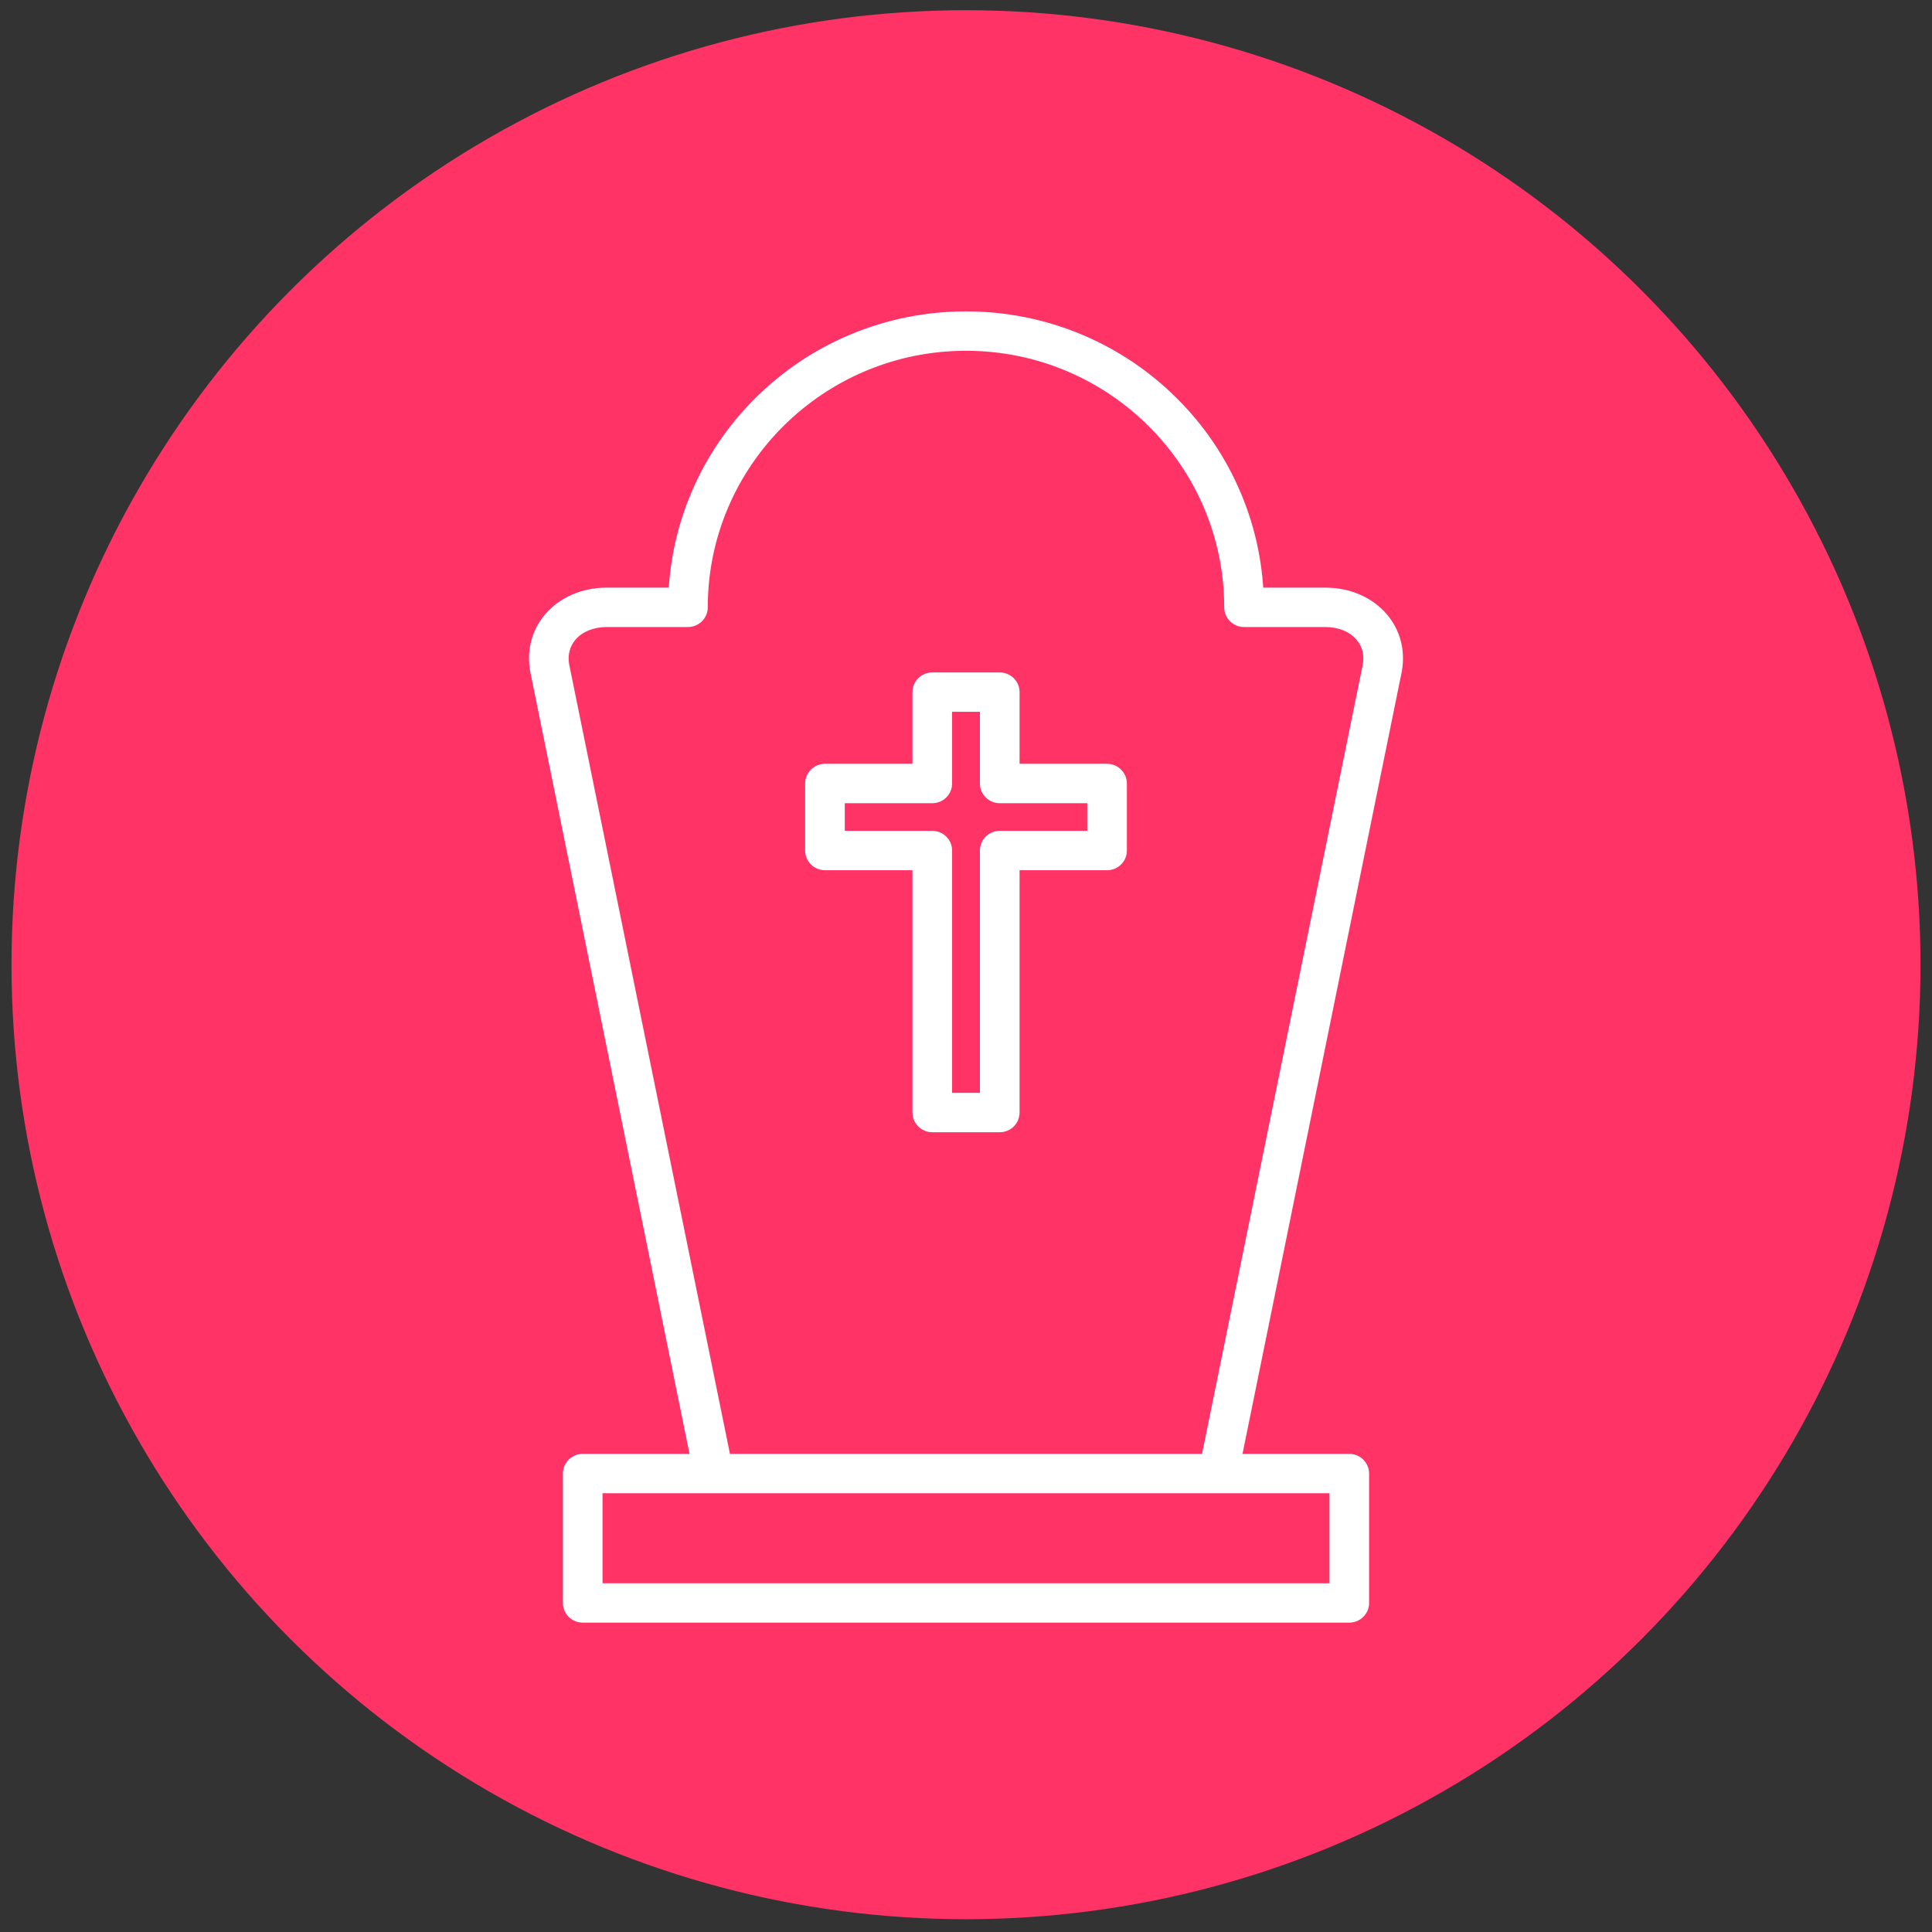
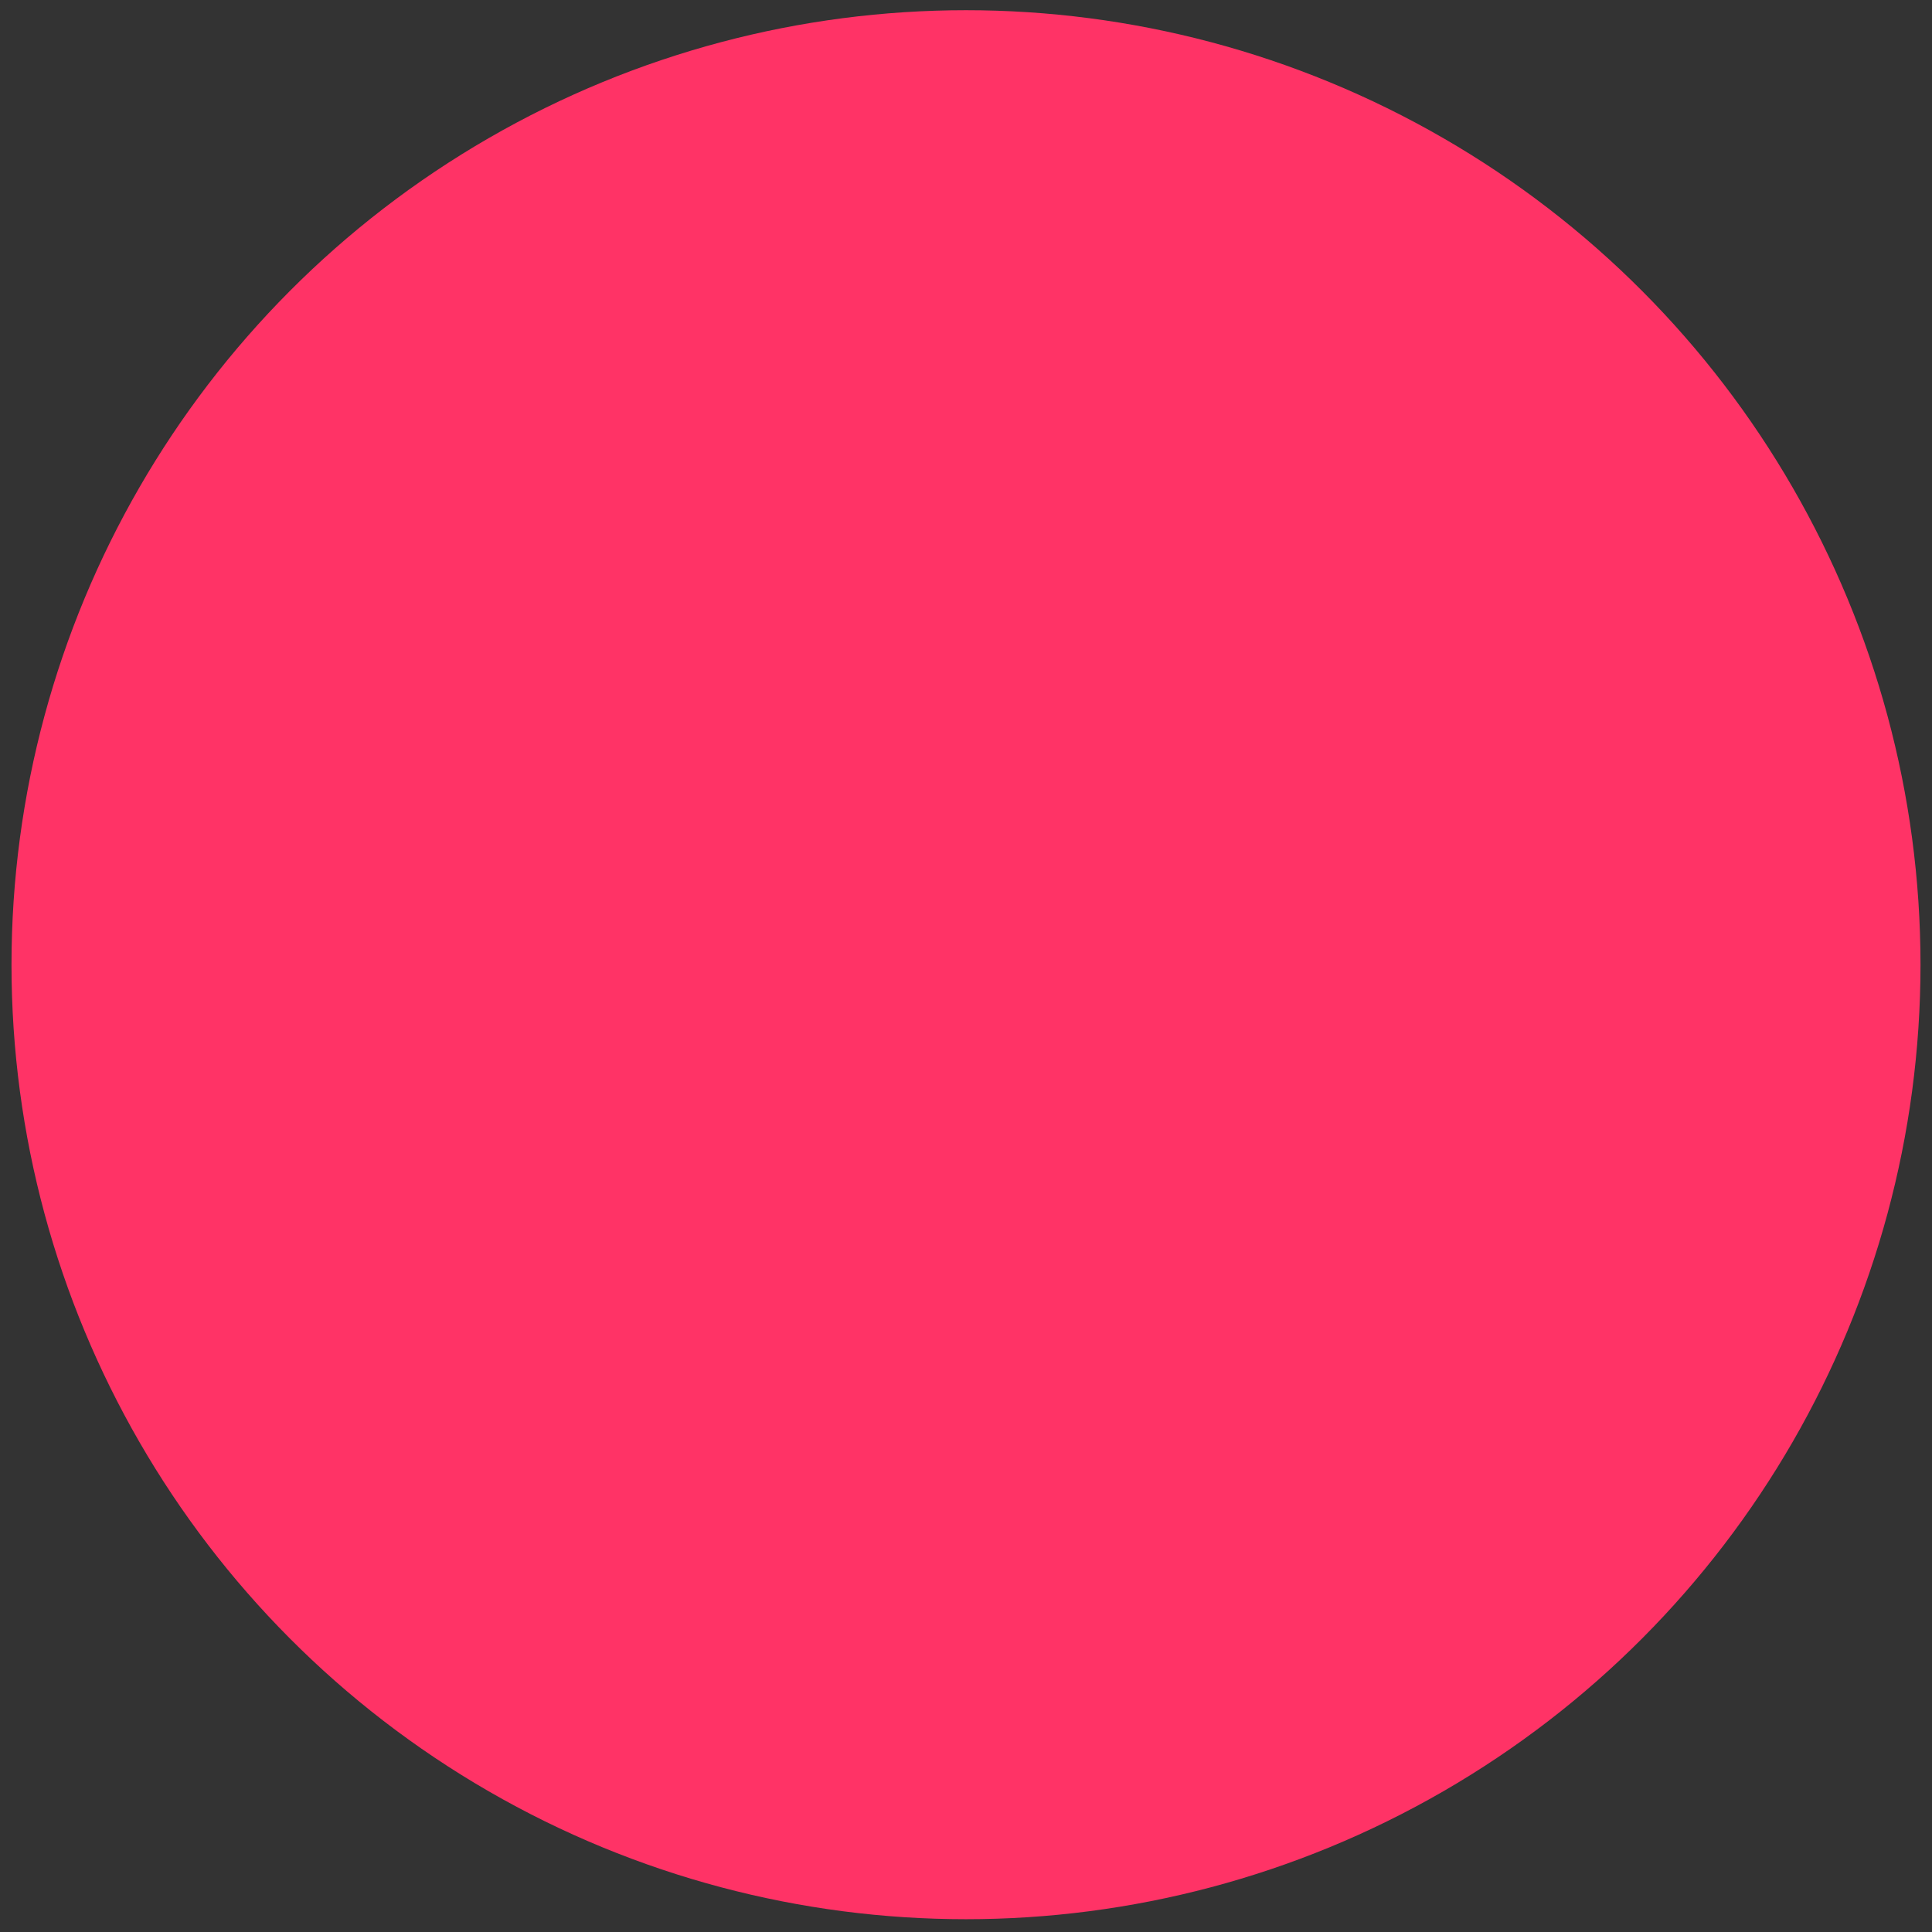
<svg xmlns="http://www.w3.org/2000/svg" width="84" height="84" viewBox="0 0 84 84" fill="none">
  <rect x="0" y="0" width="84" height="84" fill="#333333" stroke="none" />
  <circle cx="42" cy="41.944" r="41.5" fill="#FF3366" />
-   <path d="M35.868 33.209H39.672V30.092C39.672 29.619 40.058 29.236 40.534 29.236H43.467C43.943 29.236 44.329 29.619 44.329 30.092V33.209H48.133C48.609 33.209 48.995 33.593 48.995 34.066V36.98C48.995 37.453 48.609 37.836 48.133 37.836H44.329V48.371C44.329 48.844 43.943 49.228 43.467 49.228H40.534C40.058 49.228 39.672 48.844 39.672 48.371V37.836H35.868C35.392 37.836 35.006 37.453 35.006 36.98V34.066C35.006 33.593 35.392 33.209 35.868 33.209ZM36.73 36.124H40.534C41.01 36.124 41.396 36.507 41.396 36.98V47.515H42.605V36.98C42.605 36.507 42.991 36.124 43.467 36.124H47.272V34.922H43.467C42.991 34.922 42.605 34.538 42.605 34.066V30.948H41.396V34.066C41.396 34.538 41.01 34.922 40.534 34.922H36.73V36.124Z" fill="white" />
-   <path d="M23.696 26.717C24.323 25.975 25.3 25.549 26.379 25.549H29.078C29.172 24.115 29.504 22.722 30.068 21.397C30.72 19.865 31.654 18.489 32.843 17.307C34.032 16.126 35.417 15.198 36.959 14.55C38.556 13.879 40.252 13.539 42 13.539C43.748 13.539 45.444 13.879 47.041 14.55C48.584 15.198 49.968 16.126 51.157 17.307C52.347 18.489 53.28 19.865 53.932 21.397C54.496 22.722 54.828 24.115 54.923 25.549H57.621C58.7 25.549 59.678 25.975 60.304 26.717C60.882 27.401 61.111 28.28 60.949 29.189C60.948 29.196 60.947 29.203 60.945 29.21L54.022 63.212H58.664C59.14 63.212 59.526 63.596 59.526 64.068V69.693C59.526 70.166 59.14 70.549 58.664 70.549H25.336C24.86 70.549 24.474 70.166 24.474 69.693V64.068C24.474 63.596 24.86 63.212 25.336 63.212H29.979L23.055 29.21C23.053 29.203 23.052 29.196 23.051 29.189C22.889 28.28 23.118 27.401 23.696 26.717ZM26.197 68.837H57.803V64.924H26.197V68.837ZM24.746 28.882L31.737 63.212H52.263L59.254 28.882C59.324 28.477 59.23 28.109 58.983 27.817C58.685 27.464 58.189 27.262 57.621 27.262H54.089C53.613 27.262 53.227 26.878 53.227 26.406C53.227 20.255 48.191 15.251 42 15.251C35.809 15.251 30.773 20.255 30.773 26.406C30.773 26.878 30.387 27.262 29.911 27.262H26.379C25.811 27.262 25.315 27.464 25.017 27.817C24.77 28.109 24.677 28.477 24.746 28.882Z" fill="white" />
</svg>